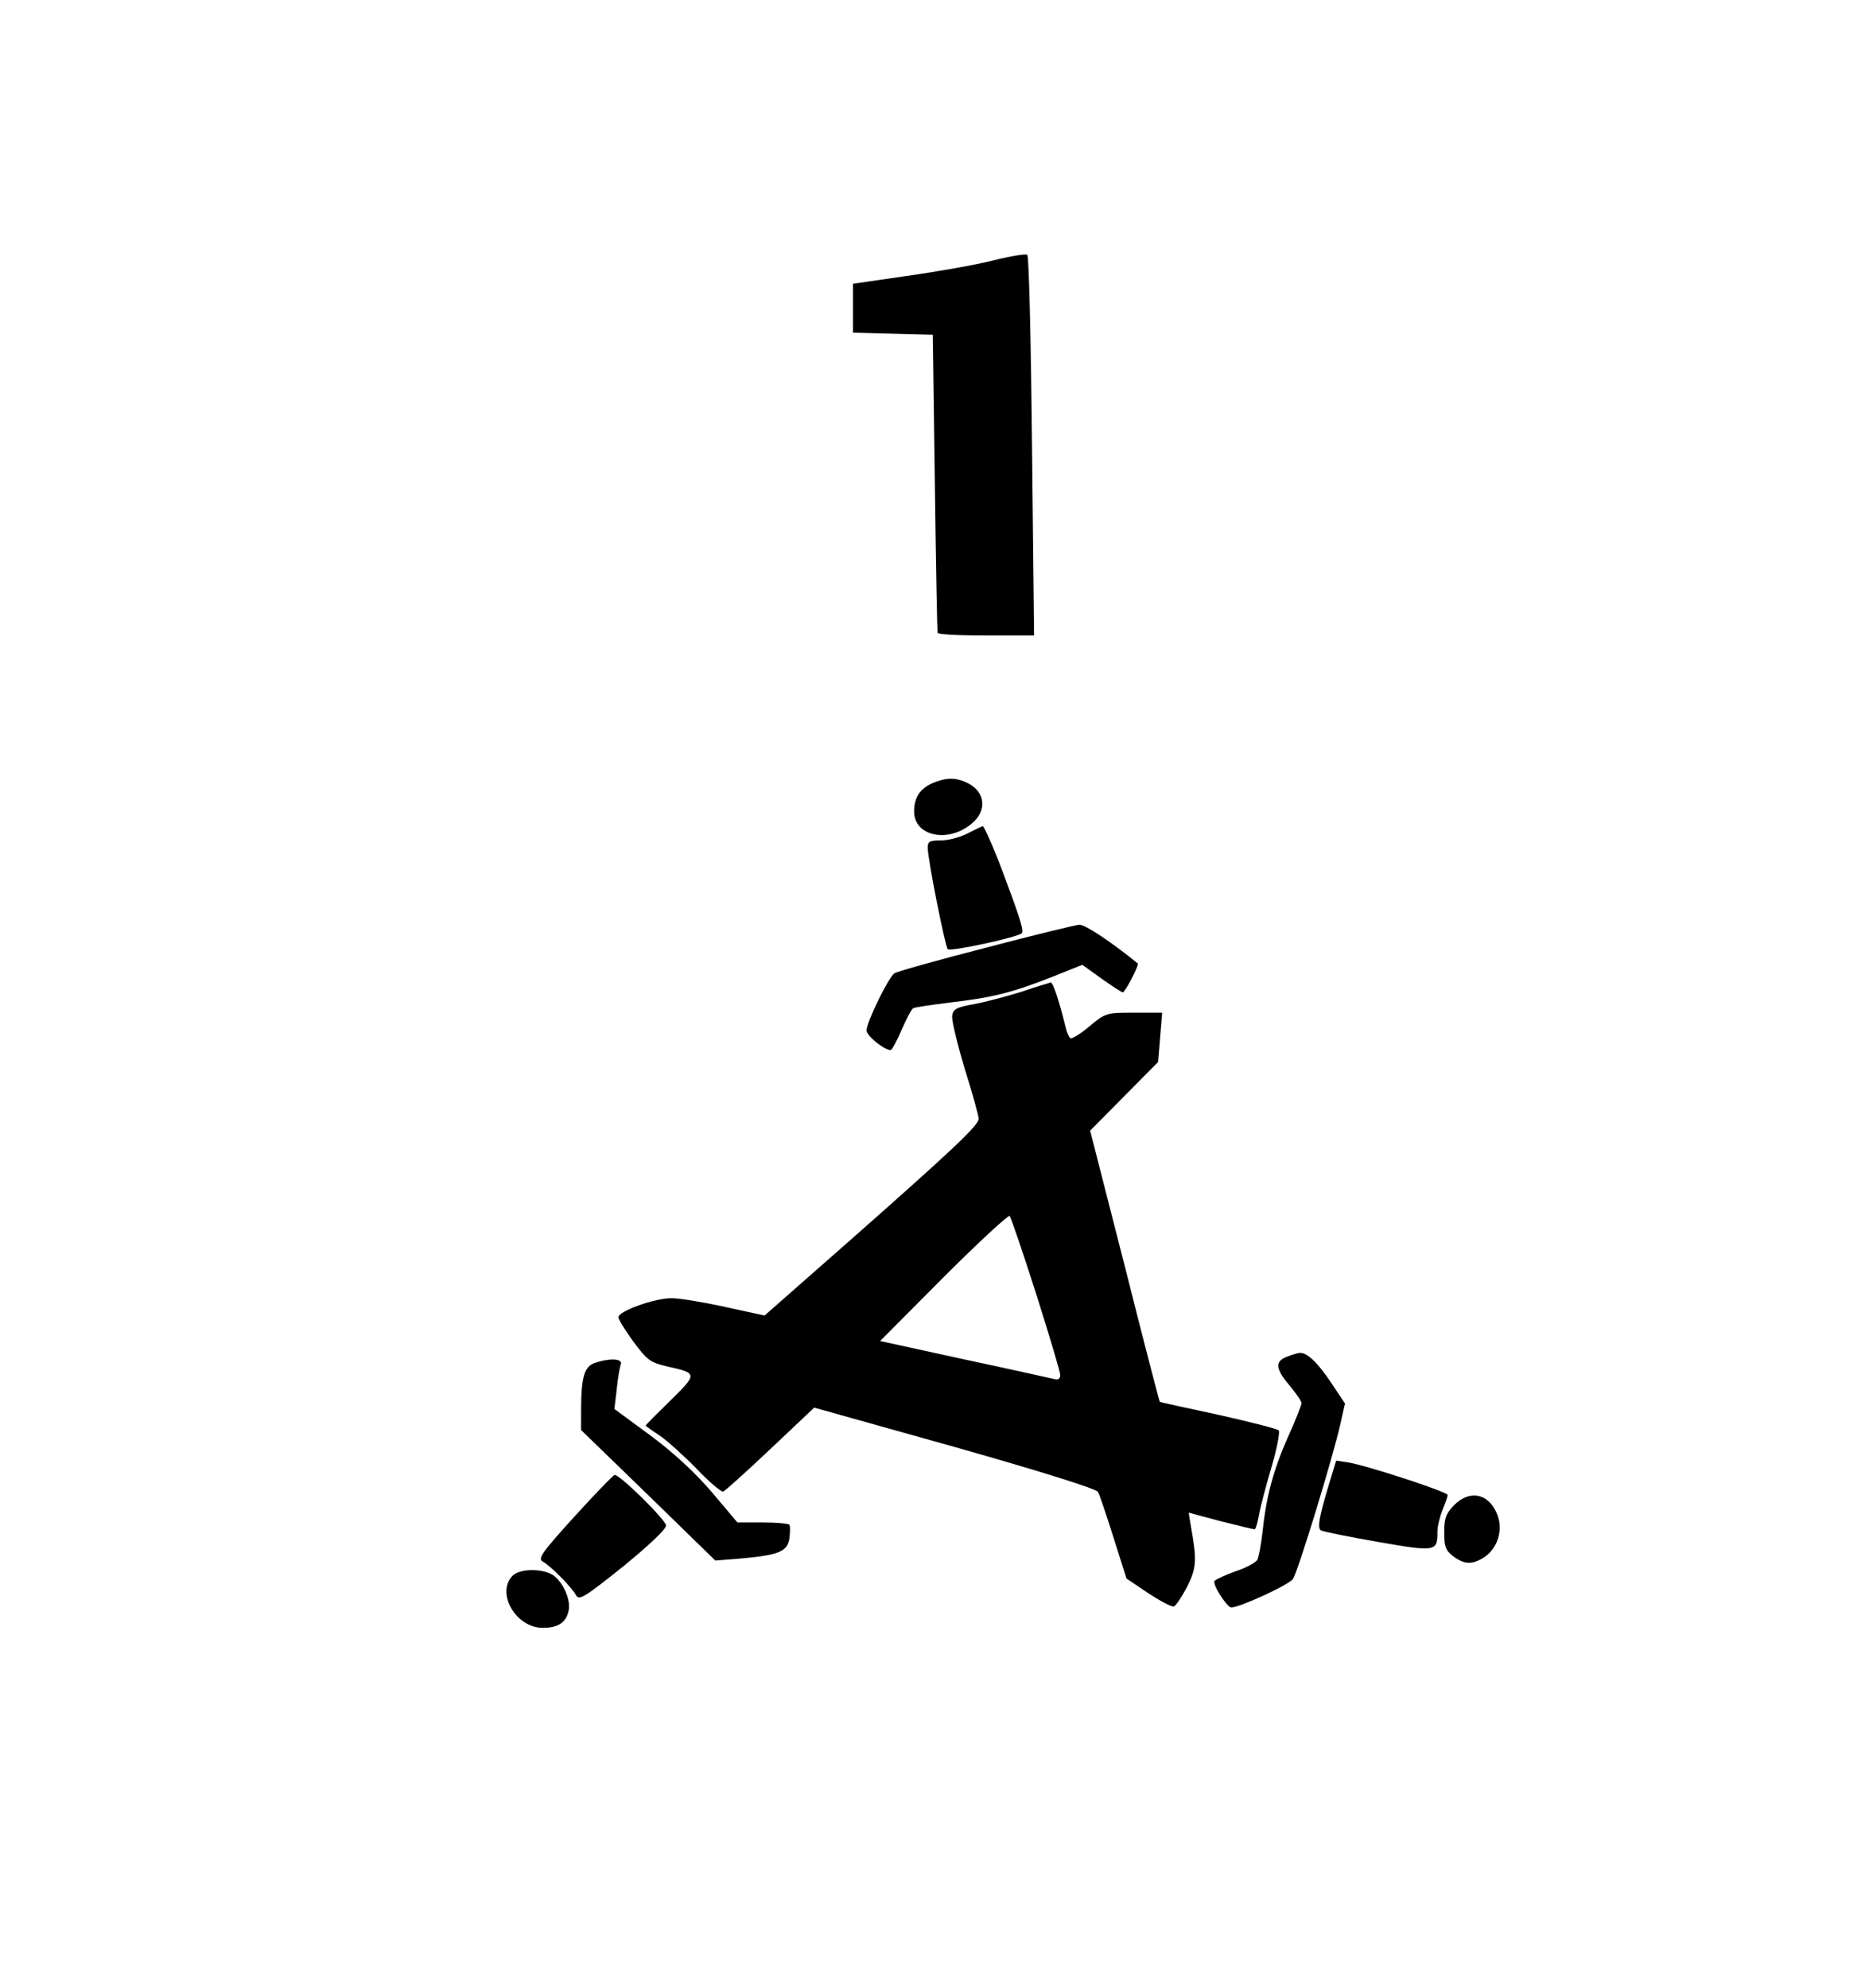
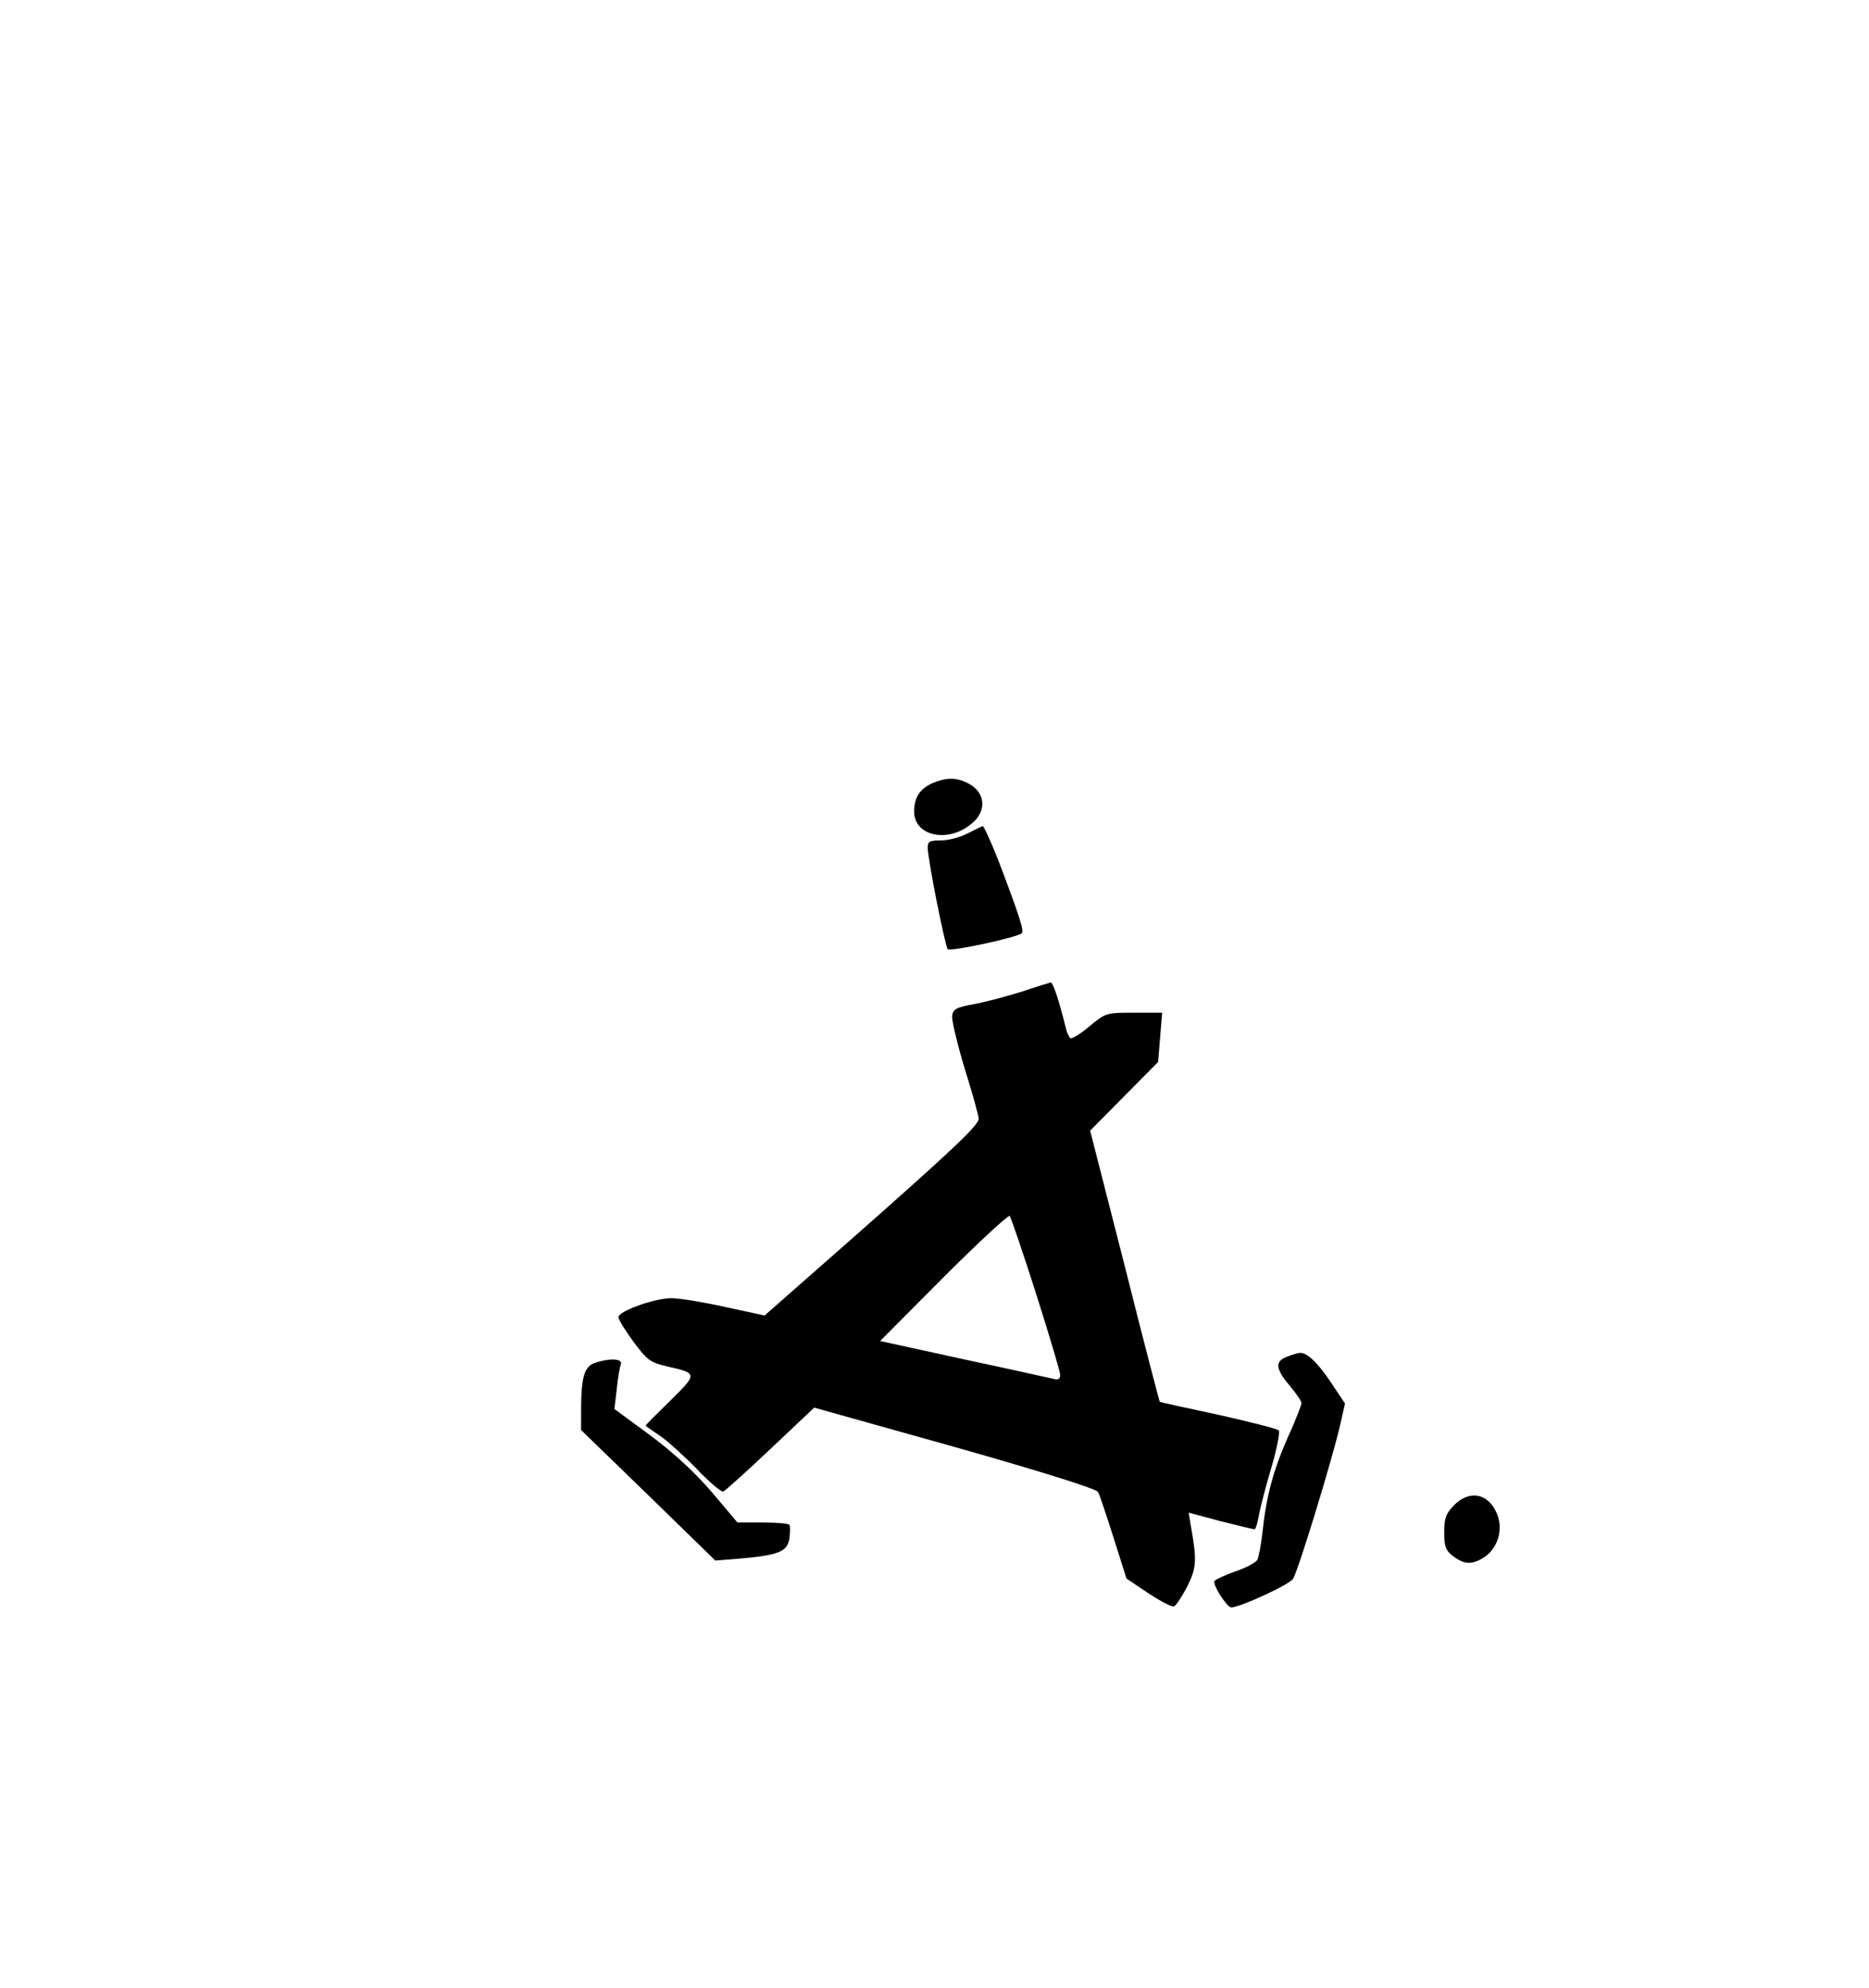
<svg xmlns="http://www.w3.org/2000/svg" version="1.0" width="550" height="585" viewBox="0 0 550 585" preserveAspectRatio="xMidYMid meet">
  <g transform="translate(0,585) scale(0.1,-0.1)" fill="#000000" stroke="none">
-     <path d="M2920 5083 c-52 -13 -166 -33 -252 -45 l-158 -23 0 -72 0 -72 118 -3 117 -3 6 -435 c3 -239 7 -438 8 -442 0 -5 65 -8 143 -8 l141 0 -6 556 c-3 306 -9 560 -14 564 -4 4 -51 -4 -103 -17z" />
    <path d="M2743 3545 c-36 -16 -53 -42 -53 -83 0 -73 101 -94 170 -35 45 37 40 92 -11 118 -35 18 -64 18 -106 0z" />
    <path d="M2846 3397 c-21 -11 -56 -20 -77 -20 -33 0 -39 -3 -39 -21 0 -34 51 -290 59 -299 8 -8 206 35 218 47 7 7 -7 51 -69 214 -22 56 -43 101 -46 101 -4 -1 -24 -11 -46 -22z" />
-     <path d="M2900 3061 c-140 -36 -261 -70 -268 -75 -17 -11 -82 -144 -82 -168 0 -16 52 -58 71 -58 4 0 18 27 32 59 14 32 29 61 34 64 4 3 53 10 108 17 123 14 184 29 300 75 l90 36 57 -41 c31 -22 59 -40 62 -40 7 0 49 81 44 85 -73 60 -155 115 -172 114 -11 -1 -136 -31 -276 -68z" />
    <path d="M3010 2933 c-41 -13 -104 -30 -140 -37 -56 -10 -65 -15 -68 -35 -2 -12 15 -83 37 -156 23 -73 41 -139 41 -147 0 -19 -74 -89 -372 -352 l-258 -227 -115 25 c-63 14 -135 26 -159 26 -50 0 -156 -38 -156 -56 0 -7 20 -39 44 -72 41 -55 49 -61 100 -73 89 -20 89 -21 9 -100 -40 -39 -73 -72 -73 -74 0 -1 18 -14 41 -29 22 -15 71 -59 109 -98 37 -39 73 -69 78 -67 6 2 69 59 140 126 l128 121 414 -116 c261 -74 416 -123 421 -132 5 -8 25 -69 46 -135 l38 -120 64 -43 c35 -23 69 -41 75 -39 6 1 23 27 39 57 28 56 30 77 11 182 l-6 37 93 -25 c52 -13 97 -24 101 -24 3 0 9 19 13 43 4 23 21 87 37 141 16 54 25 103 21 107 -5 5 -85 25 -178 46 -94 20 -171 37 -172 38 -1 0 -48 180 -103 399 l-102 399 100 101 100 101 6 73 6 72 -83 0 c-81 0 -83 0 -131 -40 -26 -22 -52 -38 -56 -35 -4 3 -11 17 -14 32 -18 73 -37 133 -44 132 -4 -1 -41 -12 -82 -26z m39 -890 c39 -123 71 -230 71 -239 0 -11 -6 -15 -17 -12 -10 2 -129 29 -266 58 l-247 54 187 188 c103 103 191 184 194 180 4 -4 39 -107 78 -229z" />
    <path d="M3788 1858 c-37 -13 -35 -36 7 -85 19 -23 35 -46 35 -52 0 -5 -18 -52 -41 -102 -43 -98 -63 -174 -74 -279 -4 -36 -11 -72 -15 -80 -5 -8 -34 -24 -65 -34 -31 -11 -58 -24 -61 -28 -7 -10 37 -78 49 -78 26 0 171 67 182 84 15 23 116 353 139 454 l14 62 -40 60 c-39 59 -72 91 -93 89 -5 0 -22 -5 -37 -11z" />
    <path d="M1749 1839 c-30 -11 -39 -43 -39 -141 l0 -56 198 -192 197 -192 75 6 c111 10 137 20 143 59 2 18 3 35 0 40 -2 4 -38 7 -78 7 l-75 0 -75 89 c-51 59 -111 115 -181 167 l-106 78 7 59 c3 32 9 65 12 73 6 17 -36 18 -78 3z" />
-     <path d="M3911 1483 c-29 -96 -35 -130 -24 -136 6 -4 81 -19 167 -34 172 -30 176 -29 176 30 0 15 7 44 15 64 8 19 15 39 15 44 0 9 -238 87 -294 96 l-34 5 -21 -69z" />
-     <path d="M1691 1388 c-97 -107 -109 -124 -94 -133 24 -13 86 -76 98 -99 9 -16 23 -8 138 84 76 62 127 110 127 121 0 16 -135 149 -151 149 -4 0 -57 -55 -118 -122z" />
    <path d="M4279 1421 c-24 -25 -29 -38 -29 -80 0 -42 4 -53 26 -70 34 -26 58 -26 95 -1 38 28 53 81 34 126 -25 60 -80 71 -126 25z" />
-     <path d="M1507 1212 c-47 -52 12 -152 90 -152 45 0 68 15 76 49 8 31 -15 84 -44 105 -32 22 -101 21 -122 -2z" />
  </g>
</svg>